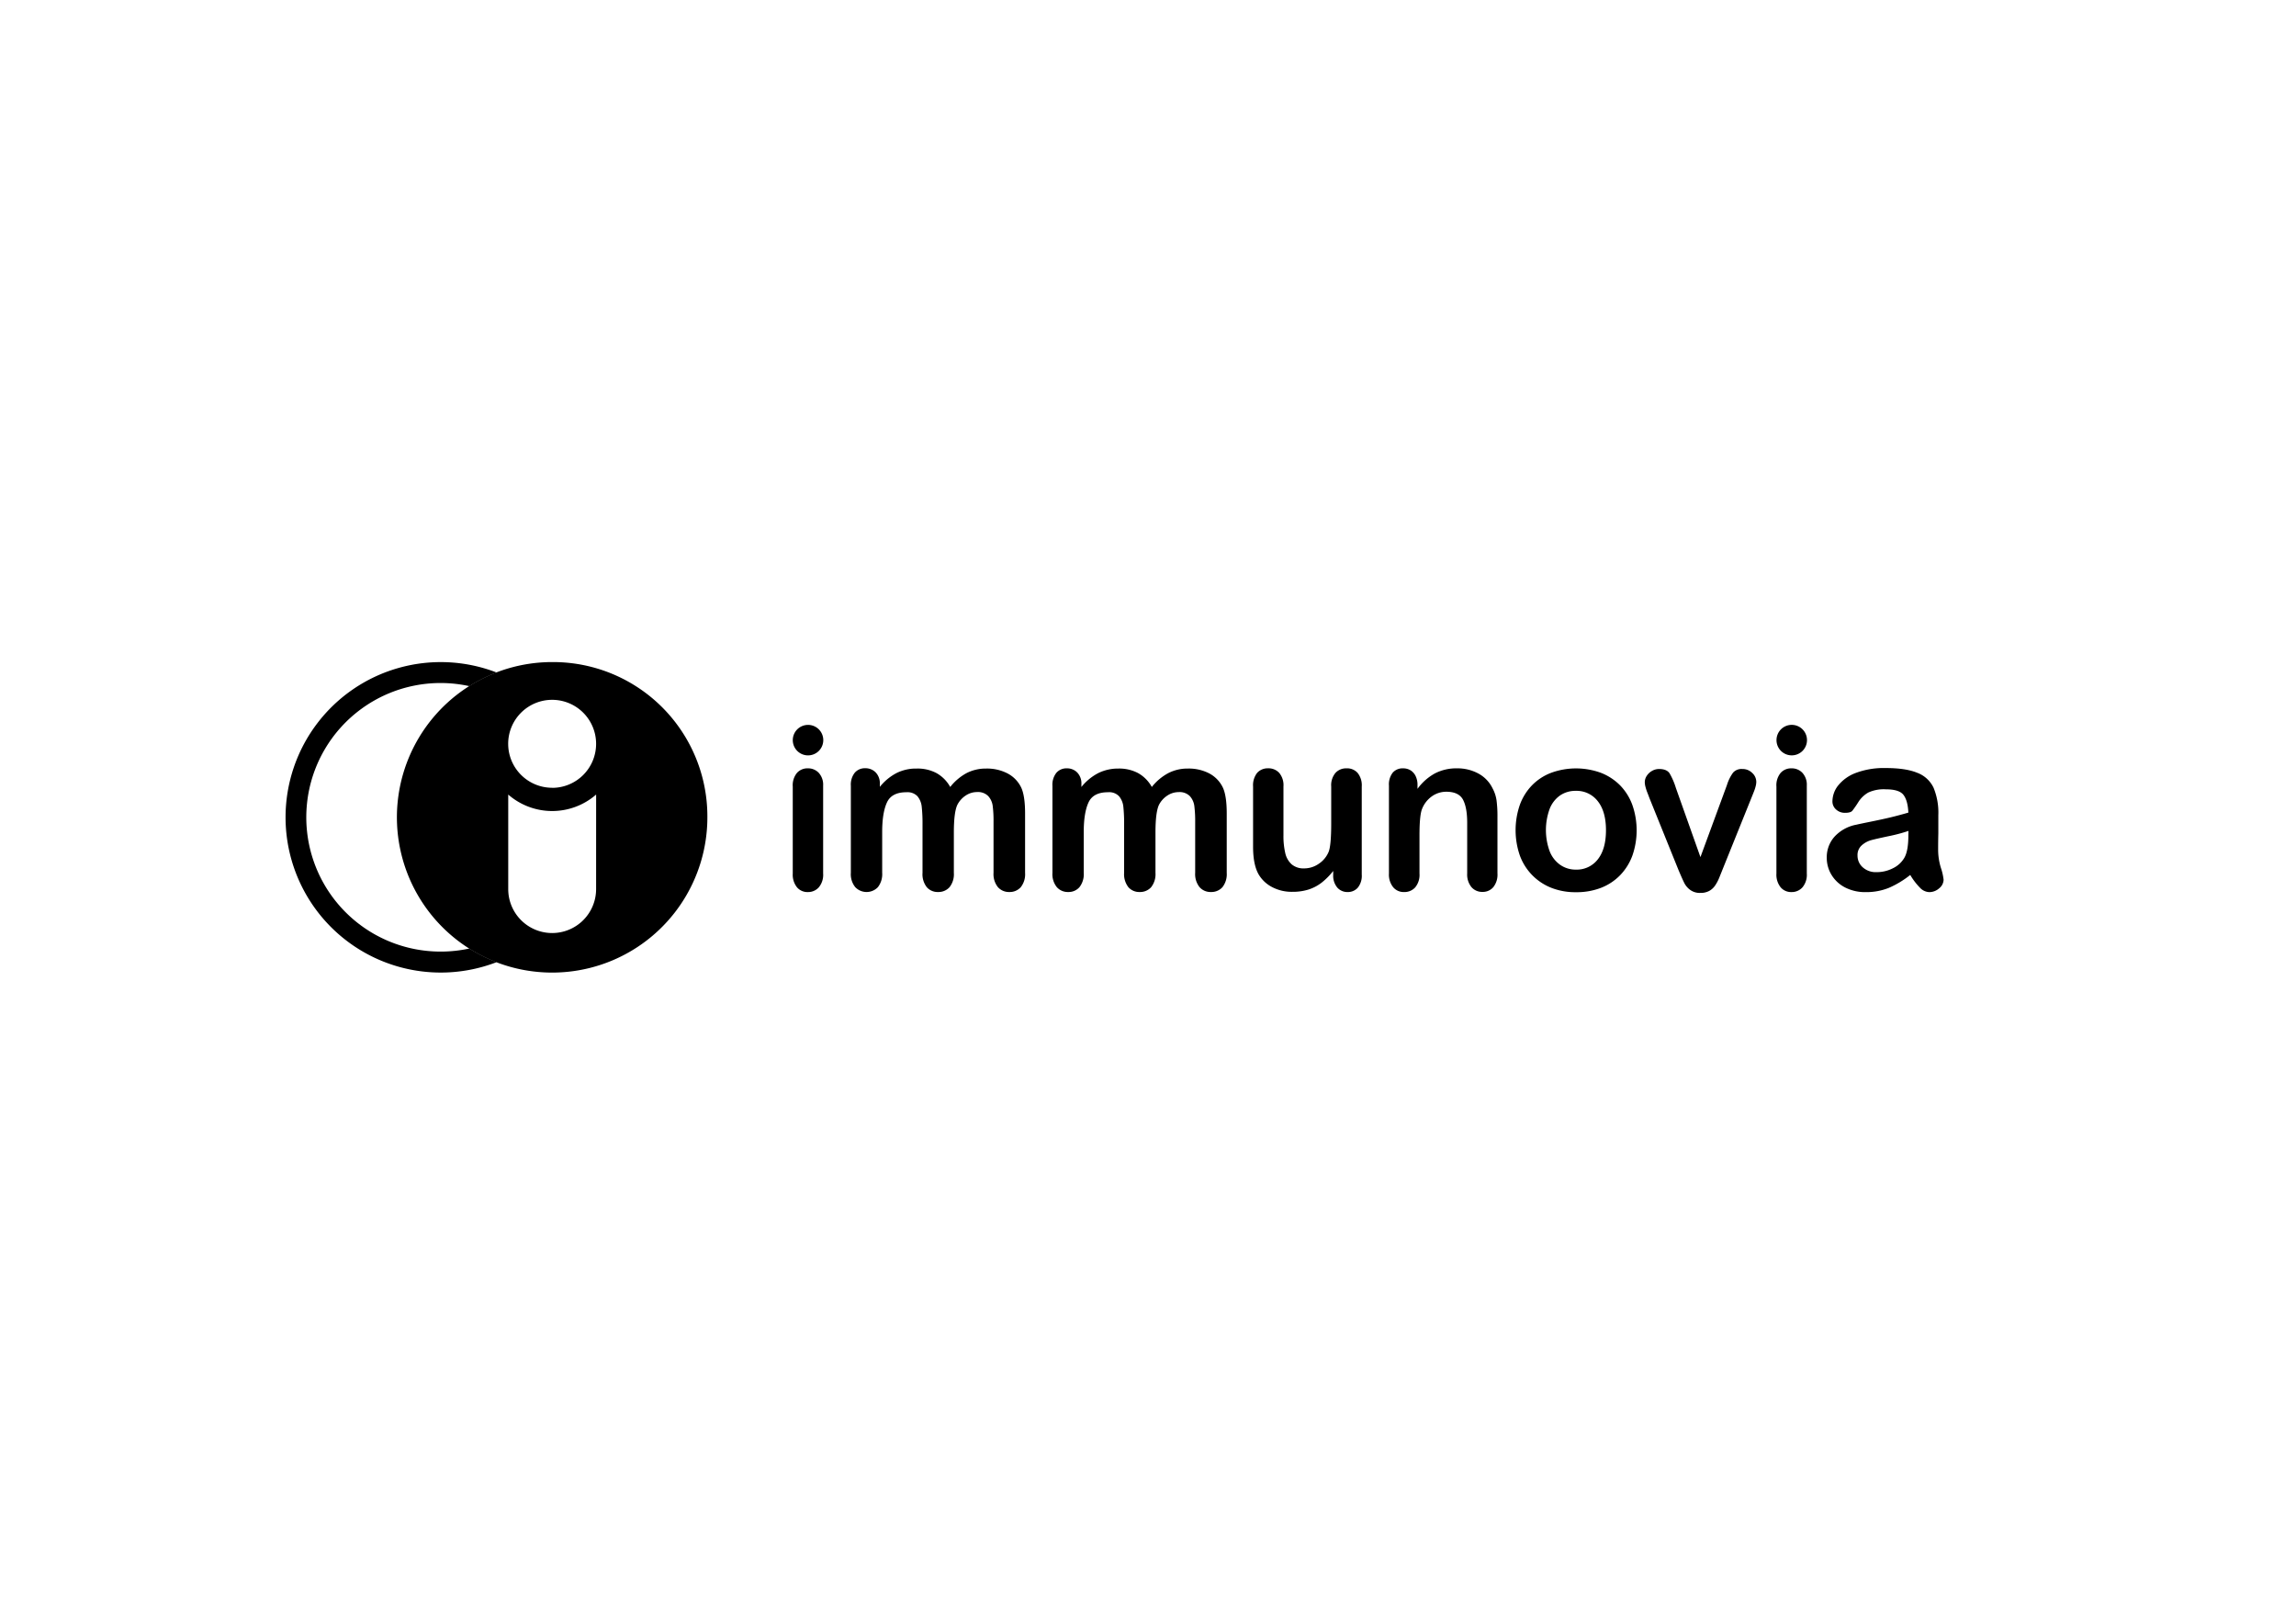
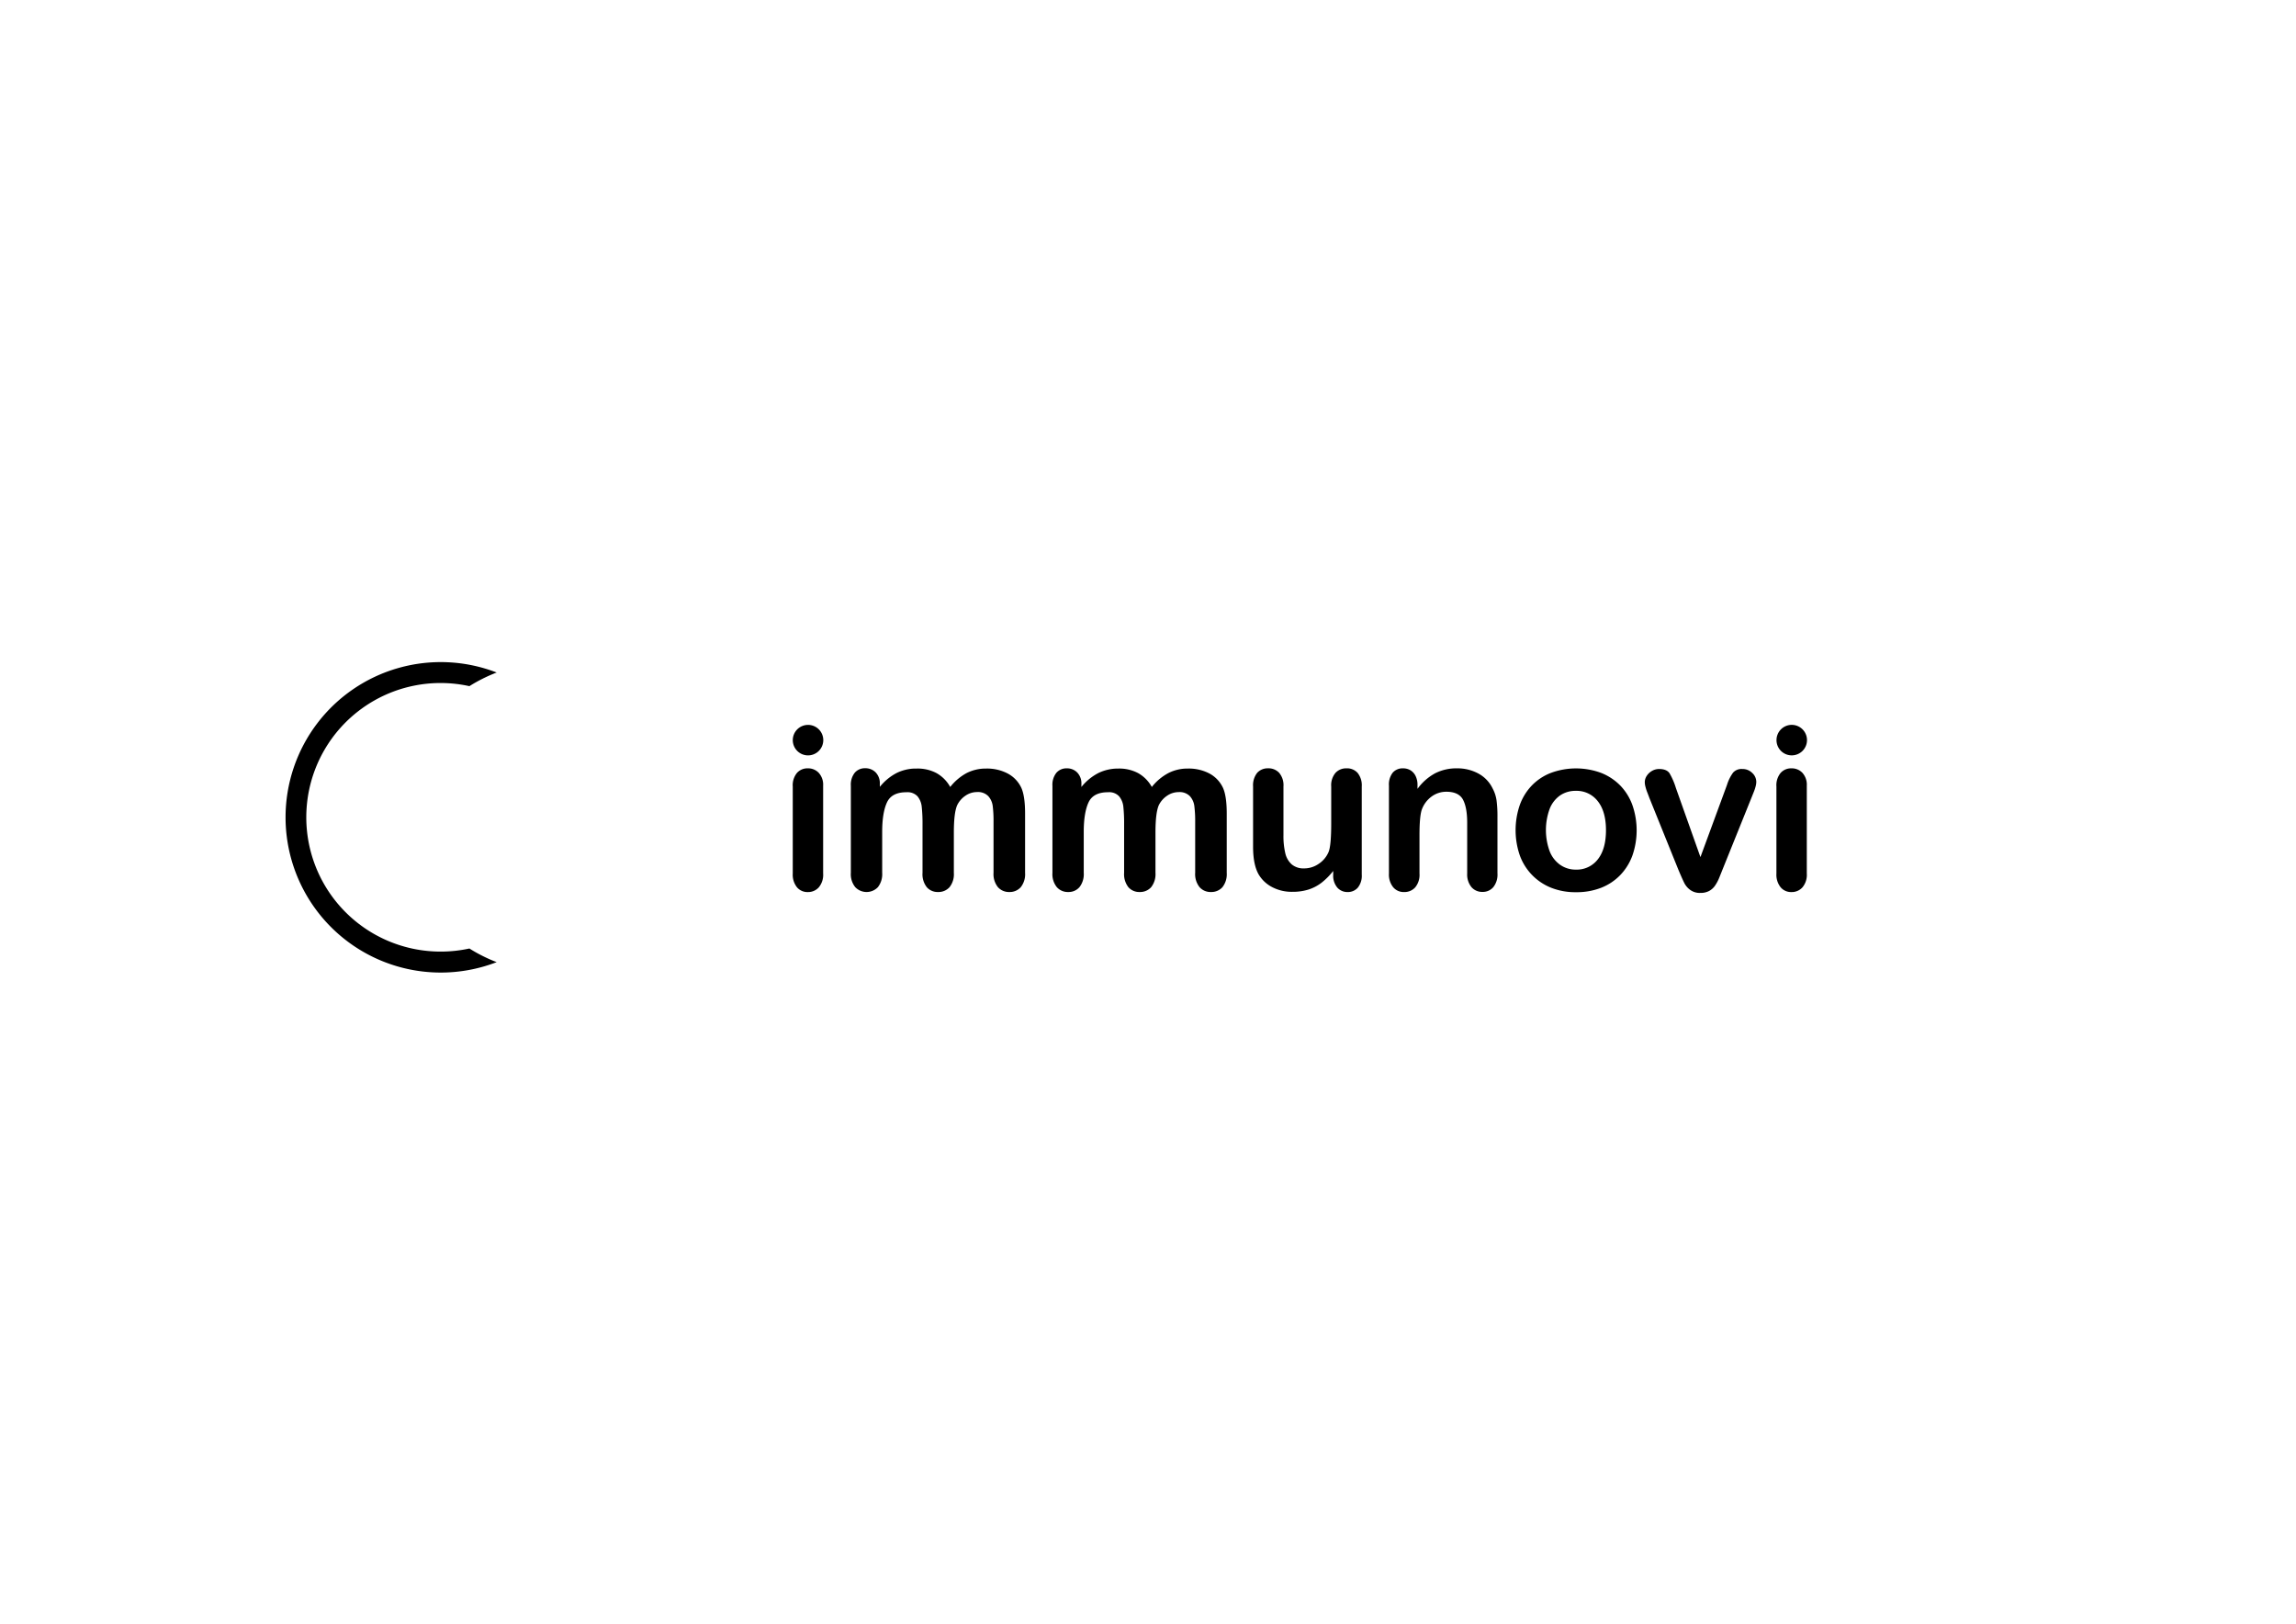
<svg xmlns="http://www.w3.org/2000/svg" version="1.1" viewBox="0 0 841.9 595.3" data-name="Lager 1" id="Lager_1">
  <defs id="defs31" />
  <path id="path2" d="M638.85,281.93a4.13,4.13,0,0,0-3.36,1.33,15.34,15.34,0,0,0-2.24,4.52l-9.73,26.45-9-25.34a25.83,25.83,0,0,0-2.31-5.36c-.69-1.06-2-1.6-3.83-1.6a5.12,5.12,0,0,0-2.65.72,5.5,5.5,0,0,0-1.93,1.84,4.29,4.29,0,0,0-.69,2.27,7.06,7.06,0,0,0,.27,1.76,17.29,17.29,0,0,0,.65,2c.26.66.51,1.31.76,2l10.62,26.29c1.07,2.54,1.83,4.23,2.28,5.09a7.19,7.19,0,0,0,2.09,2.37,6,6,0,0,0,3.78,1.09,6.54,6.54,0,0,0,3.12-.7,6.28,6.28,0,0,0,2.17-1.94,15,15,0,0,0,1.59-3c.48-1.18.87-2.14,1.17-2.91l10.71-26.57c.3-.74.56-1.4.8-2a14.7,14.7,0,0,0,.61-1.84,7,7,0,0,0,.27-1.72,4.46,4.46,0,0,0-1.5-3.31A5,5,0,0,0,638.85,281.93Z" />
  <path id="path4" d="M656.92,281.69a5.14,5.14,0,0,0-4,1.68,7.1,7.1,0,0,0-1.54,5v31.92a7.38,7.38,0,0,0,1.54,5,5,5,0,0,0,4,1.76,5.25,5.25,0,0,0,4-1.72,7.16,7.16,0,0,0,1.6-5.07V288a6.44,6.44,0,0,0-1.6-4.65A5.33,5.33,0,0,0,656.92,281.69Z" />
  <path id="path6" d="M547.31,289.05a12.18,12.18,0,0,0-5.19-5.44,16.07,16.07,0,0,0-7.9-1.92,17.12,17.12,0,0,0-8,1.82,19.49,19.49,0,0,0-6.45,5.7v-1.35a7.32,7.32,0,0,0-.71-3.39,5,5,0,0,0-1.9-2.09,5.22,5.22,0,0,0-2.66-.69,4.79,4.79,0,0,0-3.8,1.57,7,7,0,0,0-1.4,4.77v32.25a7.32,7.32,0,0,0,1.56,5,5,5,0,0,0,4,1.76,5.28,5.28,0,0,0,4.06-1.7,7.2,7.2,0,0,0,1.58-5.09v-14c0-4.55.27-7.65.81-9.32a10.3,10.3,0,0,1,3.61-4.89,9.07,9.07,0,0,1,5.43-1.77c3.06,0,5.09,1,6.11,2.92s1.53,4.76,1.53,8.44v18.6a7.32,7.32,0,0,0,1.56,5,5.14,5.14,0,0,0,4,1.76,5.07,5.07,0,0,0,4-1.72,7.34,7.34,0,0,0,1.54-5.07V299.51a45.36,45.36,0,0,0-.33-6.05A13.13,13.13,0,0,0,547.31,289.05Z" />
  <path id="path8" d="M369.48,283.57a16.26,16.26,0,0,0-7.88-1.8,15.42,15.42,0,0,0-7.17,1.66,19.34,19.34,0,0,0-6,5.09,13.08,13.08,0,0,0-5-5.07,14.7,14.7,0,0,0-7.24-1.68c-.29,0-.56,0-.84,0a16.07,16.07,0,0,0-6.52,1.6,19.28,19.28,0,0,0-6.21,5.11v-1.07a5.73,5.73,0,0,0-1.53-4.23,5.22,5.22,0,0,0-3.83-1.53,4.85,4.85,0,0,0-3.82,1.63,7,7,0,0,0-1.45,4.79V320a7.5,7.5,0,0,0,1.62,5.25,5.73,5.73,0,0,0,8.3,0,7.75,7.75,0,0,0,1.57-5.25V305q0-7,1.74-10.79t7.21-3.76a5,5,0,0,1,4,1.49,7.14,7.14,0,0,1,1.55,3.82,57.26,57.26,0,0,1,.29,6.54V320a7.68,7.68,0,0,0,1.58,5.28,5.26,5.26,0,0,0,4.1,1.75,5.45,5.45,0,0,0,4.21-1.75,7.63,7.63,0,0,0,1.6-5.28V305.2c0-4.77.4-8.1,1.22-10a8.94,8.94,0,0,1,3.09-3.52,7.49,7.49,0,0,1,4.19-1.3,5.3,5.3,0,0,1,4.09,1.47,6.63,6.63,0,0,1,1.66,3.64,43.9,43.9,0,0,1,.3,5.76V320a7.6,7.6,0,0,0,1.61,5.25,5.36,5.36,0,0,0,4.16,1.78,5.43,5.43,0,0,0,4.2-1.75,7.63,7.63,0,0,0,1.6-5.28V298.25c0-4.34-.48-7.51-1.43-9.53A11.42,11.42,0,0,0,369.48,283.57Z" />
  <path id="path10" d="M493.68,281.69a5.25,5.25,0,0,0-4,1.68,7.06,7.06,0,0,0-1.55,5v13.57q0,8-.95,10.38a9.71,9.71,0,0,1-3.63,4.37,9.31,9.31,0,0,1-5.32,1.68,6.68,6.68,0,0,1-4.6-1.49,7.81,7.81,0,0,1-2.35-4.13,27.34,27.34,0,0,1-.66-6.52V288.36a7.06,7.06,0,0,0-1.55-5,5.31,5.31,0,0,0-4.08-1.68,5.21,5.21,0,0,0-4,1.65,7.29,7.29,0,0,0-1.51,5v22.11q0,6.66,2.09,10.22a12.27,12.27,0,0,0,5,4.62,15.35,15.35,0,0,0,7.25,1.68,19.52,19.52,0,0,0,6-.84,15.68,15.68,0,0,0,4.83-2.55,25,25,0,0,0,4.21-4.26v1.44a6.74,6.74,0,0,0,1.49,4.64,4.89,4.89,0,0,0,3.78,1.65,4.82,4.82,0,0,0,3.74-1.59,6.91,6.91,0,0,0,1.46-4.79V288.36a7.24,7.24,0,0,0-1.52-5A5.16,5.16,0,0,0,493.68,281.69Z" />
  <path id="path12" d="M296.23,281.69a5.14,5.14,0,0,0-4,1.68,7.1,7.1,0,0,0-1.54,5v31.92a7.38,7.38,0,0,0,1.54,5,5,5,0,0,0,4,1.76,5.26,5.26,0,0,0,4-1.72,7.16,7.16,0,0,0,1.6-5.07V288a6.44,6.44,0,0,0-1.6-4.65A5.33,5.33,0,0,0,296.23,281.69Z" />
  <path id="path14" d="M443.45,283.57a16.28,16.28,0,0,0-7.89-1.8,15.34,15.34,0,0,0-7.15,1.66,19.28,19.28,0,0,0-6.06,5.09,13.06,13.06,0,0,0-5-5.07,14.73,14.73,0,0,0-7.24-1.68,16.43,16.43,0,0,0-7.36,1.64,19.52,19.52,0,0,0-6.22,5.11v-1.07a5.73,5.73,0,0,0-1.53-4.23,5.18,5.18,0,0,0-3.82-1.53,4.86,4.86,0,0,0-3.82,1.63,7,7,0,0,0-1.45,4.79V320a7.55,7.55,0,0,0,1.61,5.25,5.34,5.34,0,0,0,4.15,1.78,5.26,5.26,0,0,0,4.15-1.78,7.7,7.7,0,0,0,1.57-5.25V305q0-7,1.74-10.79t7.22-3.76a4.94,4.94,0,0,1,4,1.49,7.07,7.07,0,0,1,1.56,3.82,57.69,57.69,0,0,1,.28,6.54V320a7.73,7.73,0,0,0,1.58,5.28,5.29,5.29,0,0,0,4.11,1.75,5.45,5.45,0,0,0,4.21-1.75,7.68,7.68,0,0,0,1.6-5.28V305.2c0-4.77.4-8.1,1.22-10A8.91,8.91,0,0,1,428,291.7a7.55,7.55,0,0,1,4.2-1.3,5.3,5.3,0,0,1,4.09,1.47,6.62,6.62,0,0,1,1.65,3.64,43.62,43.62,0,0,1,.31,5.76V320a7.6,7.6,0,0,0,1.61,5.25,5.34,5.34,0,0,0,4.15,1.78,5.47,5.47,0,0,0,4.22-1.75,7.68,7.68,0,0,0,1.59-5.28V298.25c0-4.34-.48-7.51-1.43-9.53A11.42,11.42,0,0,0,443.45,283.57Z" />
-   <path id="path16" d="M711.68,318.14a22.36,22.36,0,0,1-1-6.57q0-3.35.07-6.09c0-1.82,0-4.05,0-6.66a24,24,0,0,0-1.74-10,10.79,10.79,0,0,0-6-5.5q-4.21-1.74-11.57-1.74a29.25,29.25,0,0,0-11,1.81A15,15,0,0,0,674,288a9.47,9.47,0,0,0-2.08,5.73,3.91,3.91,0,0,0,1.37,3.08A4.71,4.71,0,0,0,676.5,298c1.39,0,2.29-.25,2.71-.75a36.56,36.56,0,0,0,2.17-3.13,10.47,10.47,0,0,1,3.68-3.56,13.59,13.59,0,0,1,6.4-1.18c3.3,0,5.47.68,6.52,2.06s1.64,3.53,1.78,6.48c-2.34.68-4.52,1.26-6.52,1.74s-4.41,1-7.22,1.57-4.57.94-5.27,1.11a14.47,14.47,0,0,0-8,4.33,11.26,11.26,0,0,0-2.91,7.81,11.93,11.93,0,0,0,1.76,6.29,12.44,12.44,0,0,0,5,4.61,16.09,16.09,0,0,0,7.54,1.69,22.07,22.07,0,0,0,8.49-1.57,34.4,34.4,0,0,0,7.82-4.73,24.11,24.11,0,0,0,3.56,4.68,4.9,4.9,0,0,0,3.4,1.62,5.43,5.43,0,0,0,3.66-1.41,4.14,4.14,0,0,0,1.61-3.13A20.94,20.94,0,0,0,711.68,318.14Zm-11.92-11.92c0,3.87-.5,6.65-1.52,8.34a9.62,9.62,0,0,1-4.1,3.74,13.08,13.08,0,0,1-6.11,1.45,7.12,7.12,0,0,1-5-1.78,5.67,5.67,0,0,1-1.91-4.31,4.71,4.71,0,0,1,1.63-3.82,8.76,8.76,0,0,1,3.44-1.84c1.2-.32,3.35-.81,6.47-1.47a58.25,58.25,0,0,0,7.14-1.9Z" />
  <path id="path18" d="M594.13,288a20.22,20.22,0,0,0-7.08-4.66,26.6,26.6,0,0,0-18.31,0,19.42,19.42,0,0,0-7,4.59,20.14,20.14,0,0,0-4.46,7.2,28.43,28.43,0,0,0,0,18.46,20.12,20.12,0,0,0,11.51,11.88,24.09,24.09,0,0,0,9.11,1.63,24.77,24.77,0,0,0,9.2-1.62,19.79,19.79,0,0,0,7-4.64,20.51,20.51,0,0,0,4.49-7.23,28.22,28.22,0,0,0,0-18.39A20.14,20.14,0,0,0,594.13,288Zm-8.2,27a9.75,9.75,0,0,1-8.08,3.82A9.86,9.86,0,0,1,572,317a10.93,10.93,0,0,1-3.8-5,22.71,22.71,0,0,1,0-15.37,10.8,10.8,0,0,1,3.84-5,10,10,0,0,1,5.76-1.69,9.79,9.79,0,0,1,8.08,3.8q3,3.79,3,10.63T585.93,315Z" />
  <path id="path20" d="M296.29,265.76a5.59,5.59,0,1,0,5.59,5.58A5.58,5.58,0,0,0,296.29,265.76Z" />
  <path id="path22" d="M657,276.93a5.59,5.59,0,1,0-5.59-5.59A5.58,5.58,0,0,0,657,276.93Z" />
  <path id="path24" d="M161.69,348.87a49.23,49.23,0,1,1,10.43-97.31,56.92,56.92,0,0,1,10-5,56.91,56.91,0,1,0,0,106.18,56.92,56.92,0,0,1-10-5A49.09,49.09,0,0,1,161.69,348.87Z" />
-   <path id="path26" d="M202.47,242.73a56.92,56.92,0,1,0,56.91,56.92A56.58,56.58,0,0,0,202.47,242.73ZM218.58,326h0a16.11,16.11,0,0,1-16.11,16.07h0A16.1,16.1,0,0,1,186.36,326h0V291.3a24.52,24.52,0,0,0,32.23,0Zm-16.11-37.19a16.12,16.12,0,1,1,16.11-16.12A16.12,16.12,0,0,1,202.47,288.84Z" />
</svg>